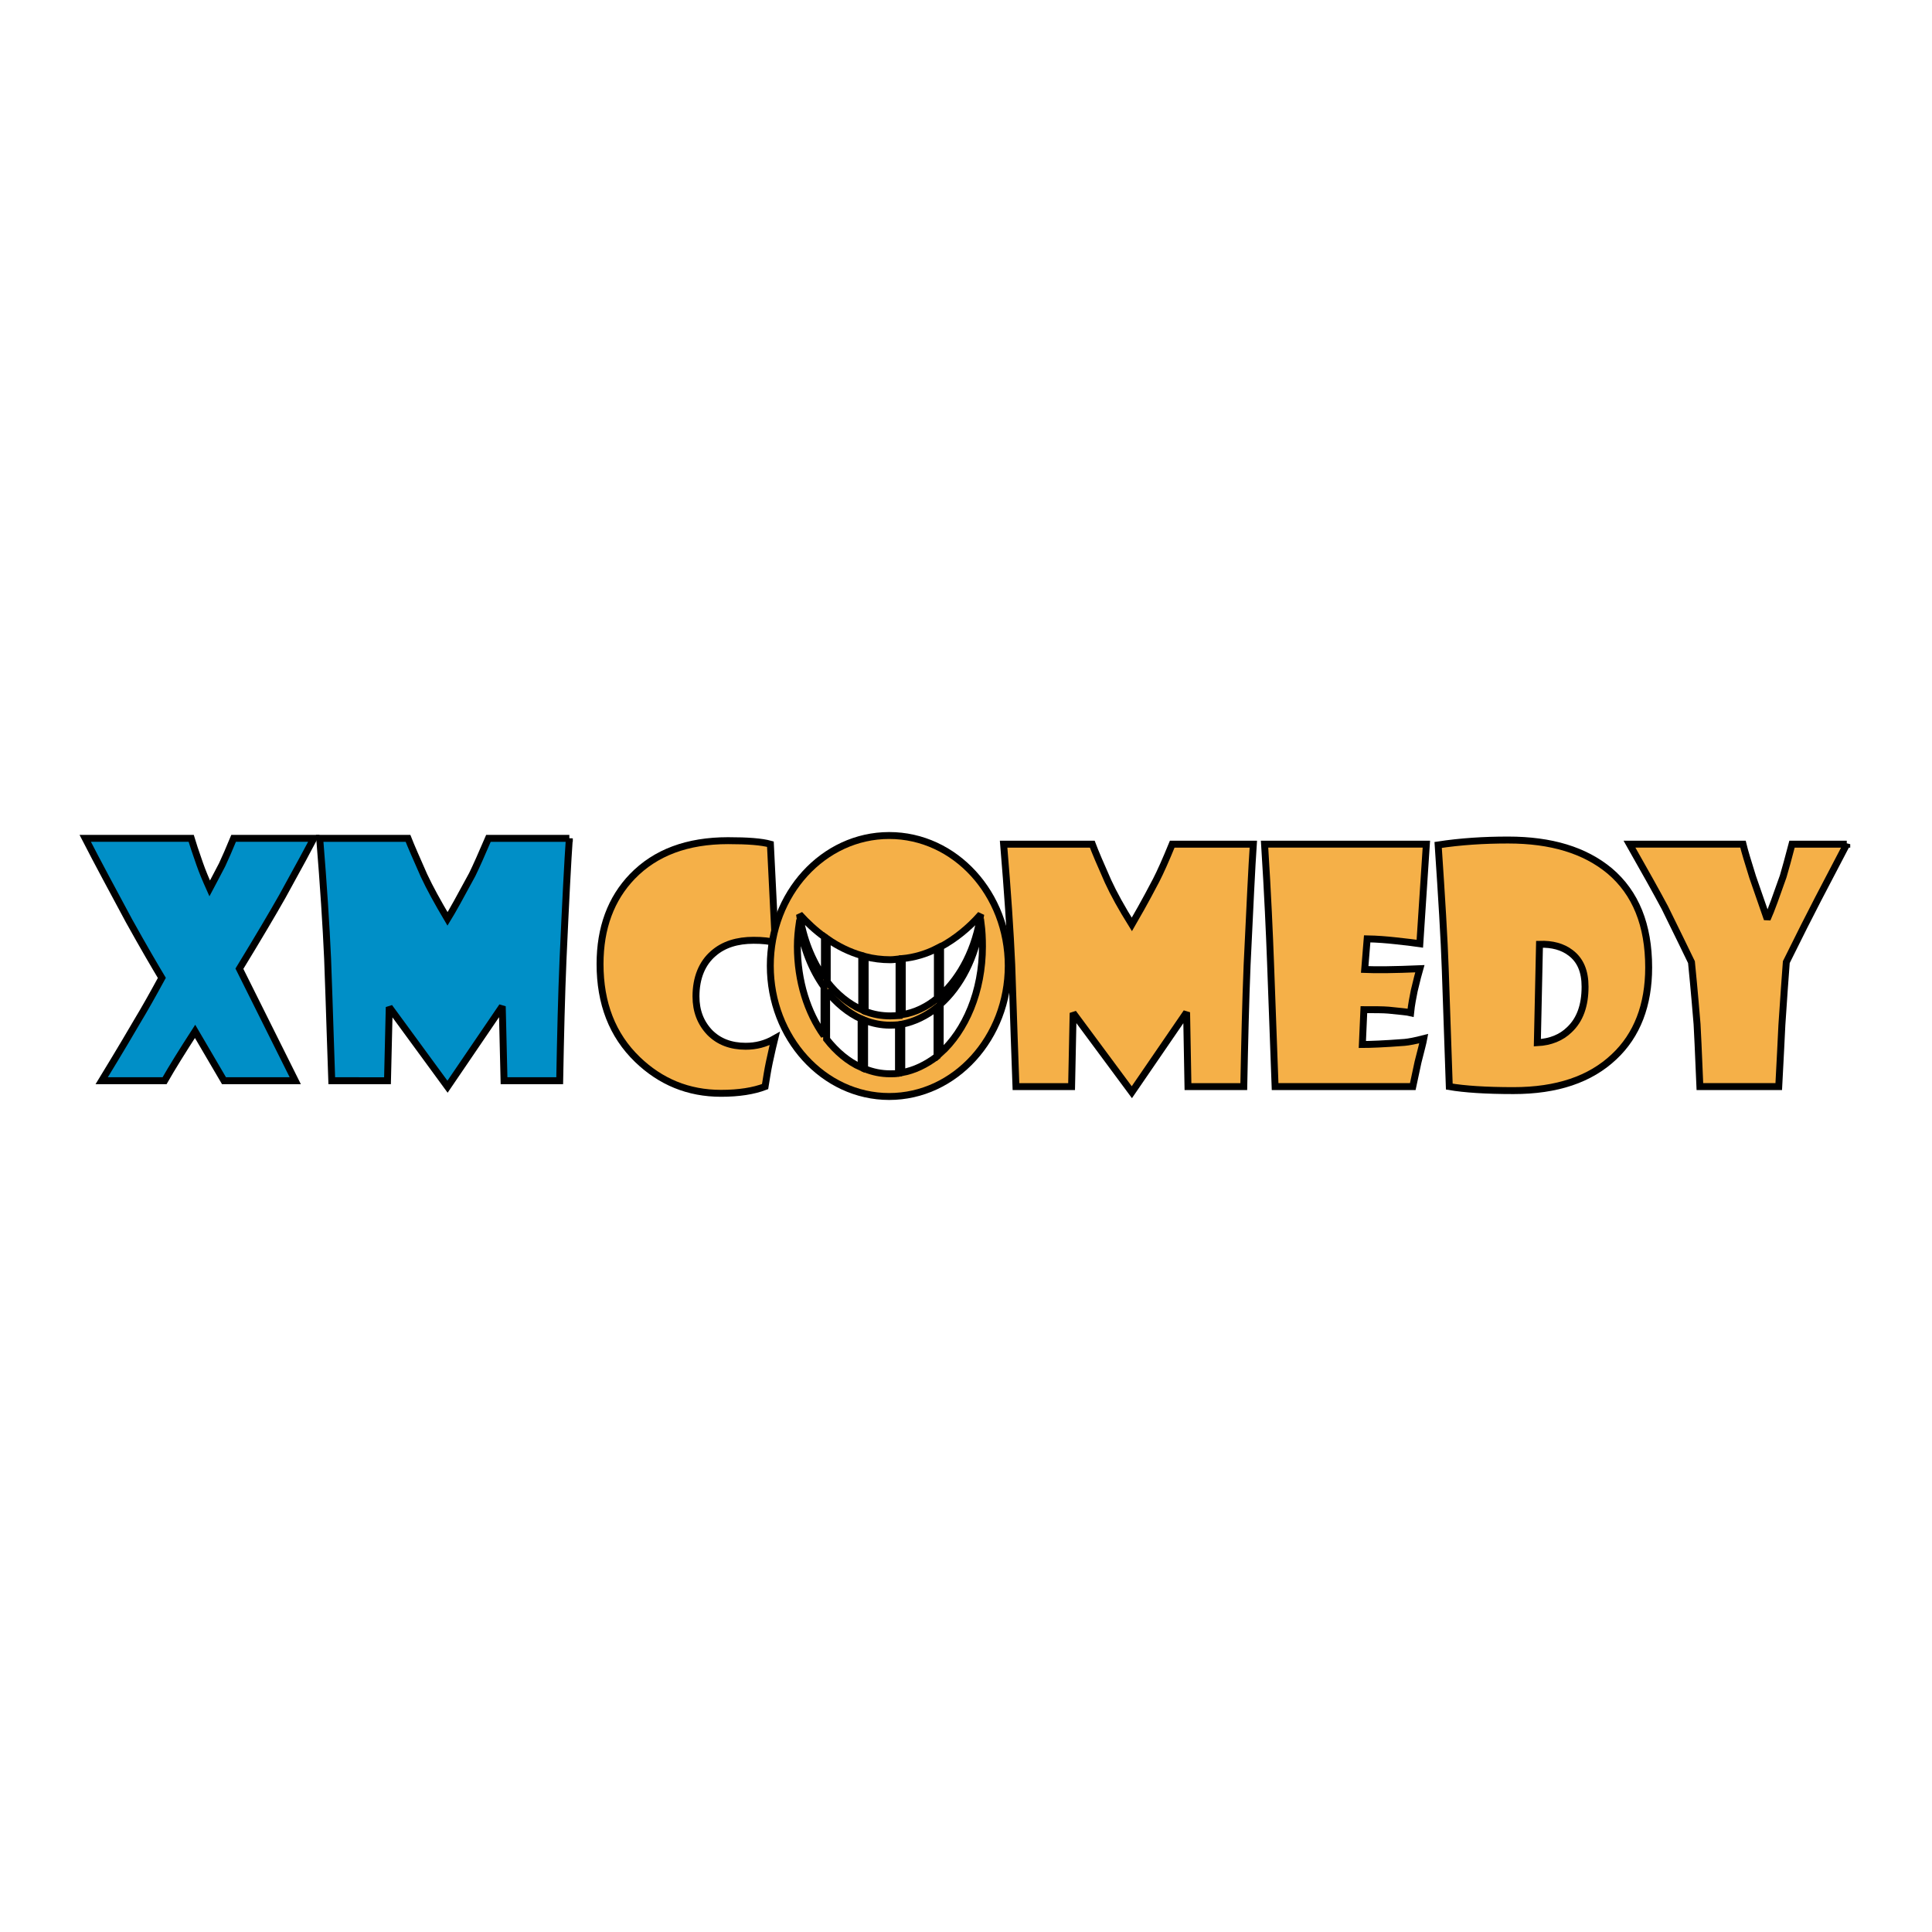
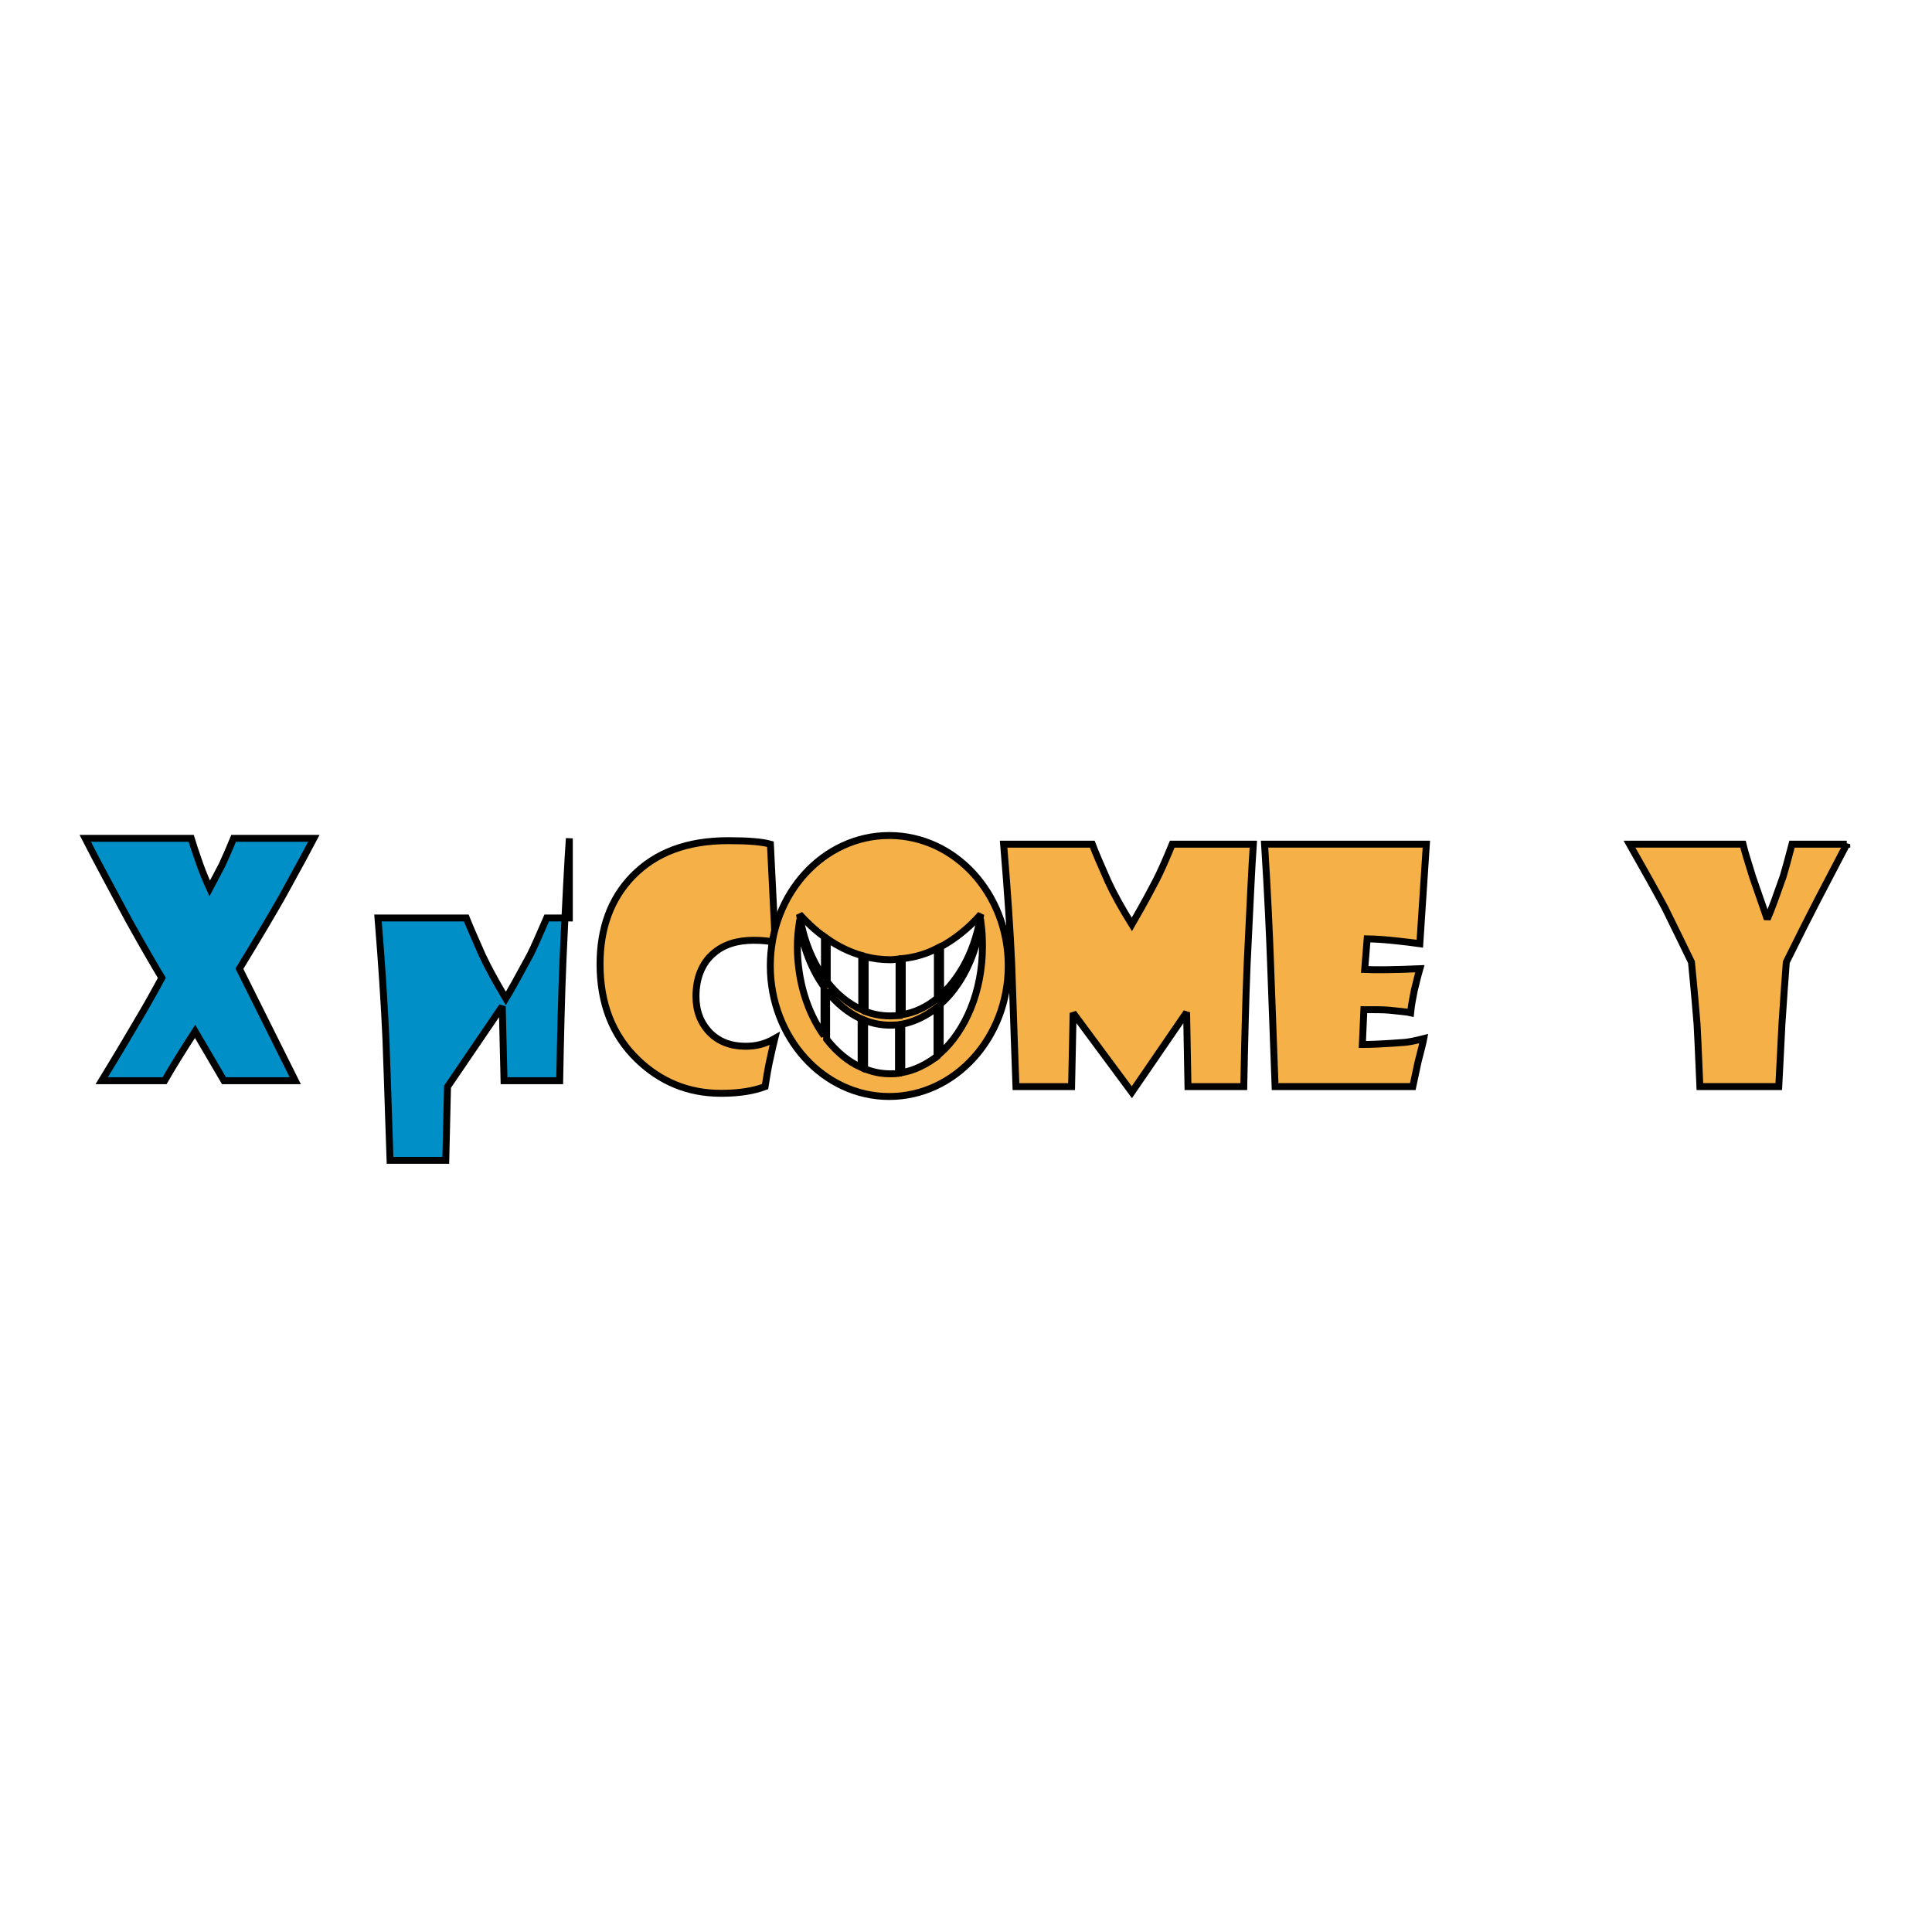
<svg xmlns="http://www.w3.org/2000/svg" version="1.0" id="Layer_1" x="0px" y="0px" width="192.756px" height="192.756px" viewBox="0 0 192.756 192.756" enable-background="new 0 0 192.756 192.756" xml:space="preserve">
  <g>
    <polygon fill-rule="evenodd" clip-rule="evenodd" fill="#FFFFFF" points="0,0 192.756,0 192.756,192.756 0,192.756 0,0  " />
    <path fill-rule="evenodd" clip-rule="evenodd" fill="#008FC7" stroke="#000000" stroke-width="0.691" stroke-miterlimit="2.613" d="   M31.316,83.642c-0.423,0.816-1.468,2.742-3.138,5.774c-0.97,1.714-2.388,4.114-4.292,7.234l5.572,11.172h-7.11l-2.885-4.923   c-1.284,1.986-2.306,3.632-3.043,4.923h-6.275c0.52-0.863,1.726-2.803,3.559-5.946c0.742-1.229,1.557-2.678,2.444-4.311   c-0.67-1.118-1.778-2.999-3.279-5.702c-1.642-3.057-3.109-5.773-4.366-8.222h10.571c0.127,0.438,0.417,1.316,0.854,2.56   c0.268,0.768,0.585,1.521,0.993,2.433c0.268-0.509,0.685-1.276,1.239-2.351c0.31-0.672,0.708-1.561,1.149-2.641H31.316   L31.316,83.642z" />
-     <path fill-rule="evenodd" clip-rule="evenodd" fill="#008FC7" stroke="#000000" stroke-width="0.691" stroke-miterlimit="2.613" d="   M56.803,83.642c-0.156,2.195-0.366,6.221-0.629,12.062c-0.154,3.58-0.249,7.626-0.333,12.118h-5.553l-0.178-7.42l-5.46,8.021   l-5.815-7.943l-0.174,7.344l-5.562-0.001c-0.094-2.413-0.202-6.493-0.414-12.18c-0.145-3.279-0.408-7.311-0.788-12h8.809   c0.308,0.792,0.844,1.998,1.6,3.716c0.581,1.244,1.351,2.64,2.344,4.32c0.441-0.715,1.258-2.18,2.463-4.42   c0.412-0.841,0.943-2.044,1.618-3.615H56.803L56.803,83.642z" />
+     <path fill-rule="evenodd" clip-rule="evenodd" fill="#008FC7" stroke="#000000" stroke-width="0.691" stroke-miterlimit="2.613" d="   M56.803,83.642c-0.156,2.195-0.366,6.221-0.629,12.062c-0.154,3.58-0.249,7.626-0.333,12.118h-5.553l-0.178-7.42l-5.46,8.021   l-0.174,7.344l-5.562-0.001c-0.094-2.413-0.202-6.493-0.414-12.18c-0.145-3.279-0.408-7.311-0.788-12h8.809   c0.308,0.792,0.844,1.998,1.6,3.716c0.581,1.244,1.351,2.64,2.344,4.32c0.441-0.715,1.258-2.18,2.463-4.42   c0.412-0.841,0.943-2.044,1.618-3.615H56.803L56.803,83.642z" />
    <path fill-rule="evenodd" clip-rule="evenodd" fill="#F5B048" stroke="#000000" stroke-width="0.691" stroke-miterlimit="2.613" d="   M77.35,94.077c-0.572-0.201-1.286-0.264-2.167-0.264c-1.627,0-2.982,0.412-4.01,1.314c-1.121,0.961-1.735,2.424-1.735,4.288   c0,1.448,0.458,2.634,1.37,3.594c0.914,0.927,2.119,1.377,3.583,1.377c1.037,0,1.961-0.229,2.903-0.767   c-0.107,0.427-0.295,1.247-0.54,2.381c-0.163,0.763-0.286,1.583-0.421,2.409c-1.145,0.437-2.608,0.672-4.395,0.672   c-3.264,0-6.027-1.148-8.338-3.374c-2.51-2.425-3.733-5.606-3.733-9.528c0-3.585,1.082-6.518,3.227-8.74   c2.307-2.385,5.487-3.566,9.544-3.566c1.965,0,3.349,0.105,4.225,0.35L77.35,94.077L77.35,94.077z" />
    <path fill-rule="evenodd" clip-rule="evenodd" fill="#F5B048" stroke="#000000" stroke-width="0.691" stroke-miterlimit="2.613" d="   M125.044,84.223c-0.154,2.228-0.342,6.249-0.62,12.048c-0.148,3.623-0.243,7.665-0.332,12.139h-5.568l-0.136-7.411l-5.464,7.972   l-5.857-7.909l-0.154,7.349h-5.55c-0.089-2.409-0.233-6.471-0.421-12.164c-0.146-3.311-0.418-7.329-0.811-12.023l8.845,0   c0.295,0.782,0.811,1.997,1.571,3.706c0.567,1.238,1.369,2.683,2.377,4.301c0.399-0.691,1.252-2.155,2.421-4.397   c0.427-0.83,0.961-2.026,1.608-3.609L125.044,84.223L125.044,84.223z" />
    <path fill-rule="evenodd" clip-rule="evenodd" fill="#F5B048" stroke="#000000" stroke-width="0.691" stroke-miterlimit="2.613" d="   M142.309,84.223l-0.653,9.93c-0.406-0.062-1.204-0.158-2.429-0.292c-0.882-0.097-1.802-0.173-2.824-0.192l-0.248,3.057   c1.116,0.048,2.95,0.034,5.501-0.076c-0.121,0.413-0.299,1.113-0.558,2.198c-0.122,0.629-0.275,1.34-0.361,2.194   c-0.31-0.078-1.06-0.141-2.204-0.26c-0.559-0.048-1.388-0.048-2.458-0.048l-0.154,3.475c0.76,0,2.167-0.053,4.222-0.211   c0.402-0.034,1.06-0.159,1.909-0.379c-0.062,0.345-0.255,1.099-0.577,2.352c-0.136,0.639-0.31,1.449-0.521,2.438h-13.737   l-0.455-12.355c-0.107-2.837-0.271-6.729-0.596-11.832L142.309,84.223L142.309,84.223z" />
-     <path fill-rule="evenodd" clip-rule="evenodd" fill="#F5B048" stroke="#000000" stroke-width="0.691" stroke-miterlimit="2.613" d="   M156.575,102.739c-0.802,0.783-1.881,1.225-3.193,1.292l0.215-9.819c1.276-0.043,2.312,0.244,3.105,0.853   c0.975,0.735,1.44,1.844,1.44,3.375C158.143,100.341,157.621,101.756,156.575,102.739L156.575,102.739z M160.599,86.892   c-2.48-2.06-5.824-3.082-10.134-3.082c-2.425,0-4.752,0.148-6.98,0.49c0.353,5.259,0.61,9.416,0.709,12.412l0.403,11.696   c1.51,0.259,3.654,0.402,6.406,0.402c4.319,0,7.646-1.118,10.032-3.374c2.303-2.155,3.453-5.164,3.453-8.909   C164.488,92.291,163.192,89.085,160.599,86.892L160.599,86.892z" />
    <path fill-rule="evenodd" clip-rule="evenodd" fill="#F5B048" stroke="#000000" stroke-width="0.691" stroke-miterlimit="2.613" d="   M184.252,84.223l-2.866,5.485c-0.787,1.517-1.834,3.581-3.166,6.283c-0.107,1.464-0.267,3.571-0.441,6.273   c-0.07,1.431-0.169,3.475-0.313,6.145h-7.87c-0.065-1.277-0.127-3.39-0.281-6.235c-0.094-1.1-0.254-3.124-0.558-6.182   c-0.517-1.094-1.431-2.923-2.659-5.442c-0.822-1.542-2.008-3.657-3.523-6.327l11.322,0c0.169,0.706,0.502,1.79,0.962,3.264   l1.459,4.204c0.421-0.925,0.924-2.366,1.59-4.251c0.23-0.764,0.516-1.829,0.882-3.216H184.252L184.252,84.223z" />
    <path fill-rule="evenodd" clip-rule="evenodd" fill="#F5B048" stroke="#000000" stroke-width="0.691" stroke-miterlimit="2.613" d="   M100.594,96.356c0,7.181-5.31,13.041-11.879,13.041c-6.561,0-11.862-5.859-11.862-13.041c0-7.189,5.301-12.997,11.862-12.997   C95.284,83.359,100.594,89.167,100.594,96.356L100.594,96.356z" />
    <path fill-rule="evenodd" clip-rule="evenodd" fill="#FFFFFF" stroke="#000000" stroke-width="0.691" stroke-miterlimit="2.613" d="   M82.255,93.481c-0.891-0.643-1.735-1.424-2.486-2.256c0.357,2.443,1.252,4.633,2.486,6.38V93.481L82.255,93.481z" />
    <path fill-rule="evenodd" clip-rule="evenodd" fill="#FFFFFF" stroke="#000000" stroke-width="0.691" stroke-miterlimit="2.613" d="   M90.019,101.233c1.275-0.206,2.457-0.782,3.503-1.646v-4.982c-1.107,0.572-2.289,0.917-3.503,1.037V101.233L90.019,101.233z" />
    <path fill-rule="evenodd" clip-rule="evenodd" fill="#FFFFFF" stroke="#000000" stroke-width="0.691" stroke-miterlimit="2.613" d="   M89.699,95.676c-0.276,0.028-0.586,0.077-0.872,0.077c-0.864,0-1.712-0.11-2.51-0.308v5.457c0.798,0.308,1.642,0.456,2.51,0.456   c0.286,0,0.596-0.028,0.872-0.042V95.676L89.699,95.676z" />
    <path fill-rule="evenodd" clip-rule="evenodd" fill="#FFFFFF" stroke="#000000" stroke-width="0.691" stroke-miterlimit="2.613" d="   M93.841,94.47v4.848c2.035-1.848,3.512-4.713,4.01-8.093C96.654,92.594,95.303,93.669,93.841,94.47L93.841,94.47z" />
    <path fill-rule="evenodd" clip-rule="evenodd" fill="#FFFFFF" stroke="#000000" stroke-width="0.691" stroke-miterlimit="2.613" d="   M85.976,95.334c-1.215-0.35-2.36-0.912-3.443-1.666v4.295c0.952,1.234,2.139,2.193,3.443,2.784V95.334L85.976,95.334z" />
    <path fill-rule="evenodd" clip-rule="evenodd" fill="#FFFFFF" stroke="#000000" stroke-width="0.691" stroke-miterlimit="2.613" d="   M89.971,107.021c1.267-0.229,2.453-0.816,3.518-1.632v-4.876c-1.065,0.844-2.251,1.425-3.518,1.679V107.021L89.971,107.021z" />
    <path fill-rule="evenodd" clip-rule="evenodd" fill="#FFFFFF" stroke="#000000" stroke-width="0.691" stroke-miterlimit="2.613" d="   M82.213,98.454c-1.219-1.694-2.097-3.887-2.453-6.35c0-0.034,0-0.047-0.014-0.047c-0.117,0.782-0.192,1.549-0.192,2.366   c0,3.475,1.013,6.604,2.659,8.907V98.454L82.213,98.454z" />
    <path fill-rule="evenodd" clip-rule="evenodd" fill="#FFFFFF" stroke="#000000" stroke-width="0.691" stroke-miterlimit="2.613" d="   M89.642,102.246c-0.268,0.019-0.539,0.034-0.848,0.034c-0.881,0-1.712-0.169-2.533-0.49v4.842c0.82,0.327,1.651,0.5,2.533,0.5   c0.31,0,0.581,0,0.848-0.048V102.246L89.642,102.246z" />
    <path fill-rule="evenodd" clip-rule="evenodd" fill="#FFFFFF" stroke="#000000" stroke-width="0.691" stroke-miterlimit="2.613" d="   M97.878,92.057c0,0-0.046,0.013-0.047,0.047c-0.487,3.418-1.988,6.287-4.027,8.106v4.887c2.527-2.271,4.216-6.178,4.216-10.675   C98.02,93.606,97.982,92.839,97.878,92.057L97.878,92.057z" />
    <path fill-rule="evenodd" clip-rule="evenodd" fill="#FFFFFF" stroke="#000000" stroke-width="0.691" stroke-miterlimit="2.613" d="   M85.914,101.655c-1.286-0.595-2.462-1.555-3.443-2.808v4.834c0.981,1.253,2.158,2.24,3.443,2.817V101.655L85.914,101.655z" />
  </g>
</svg>